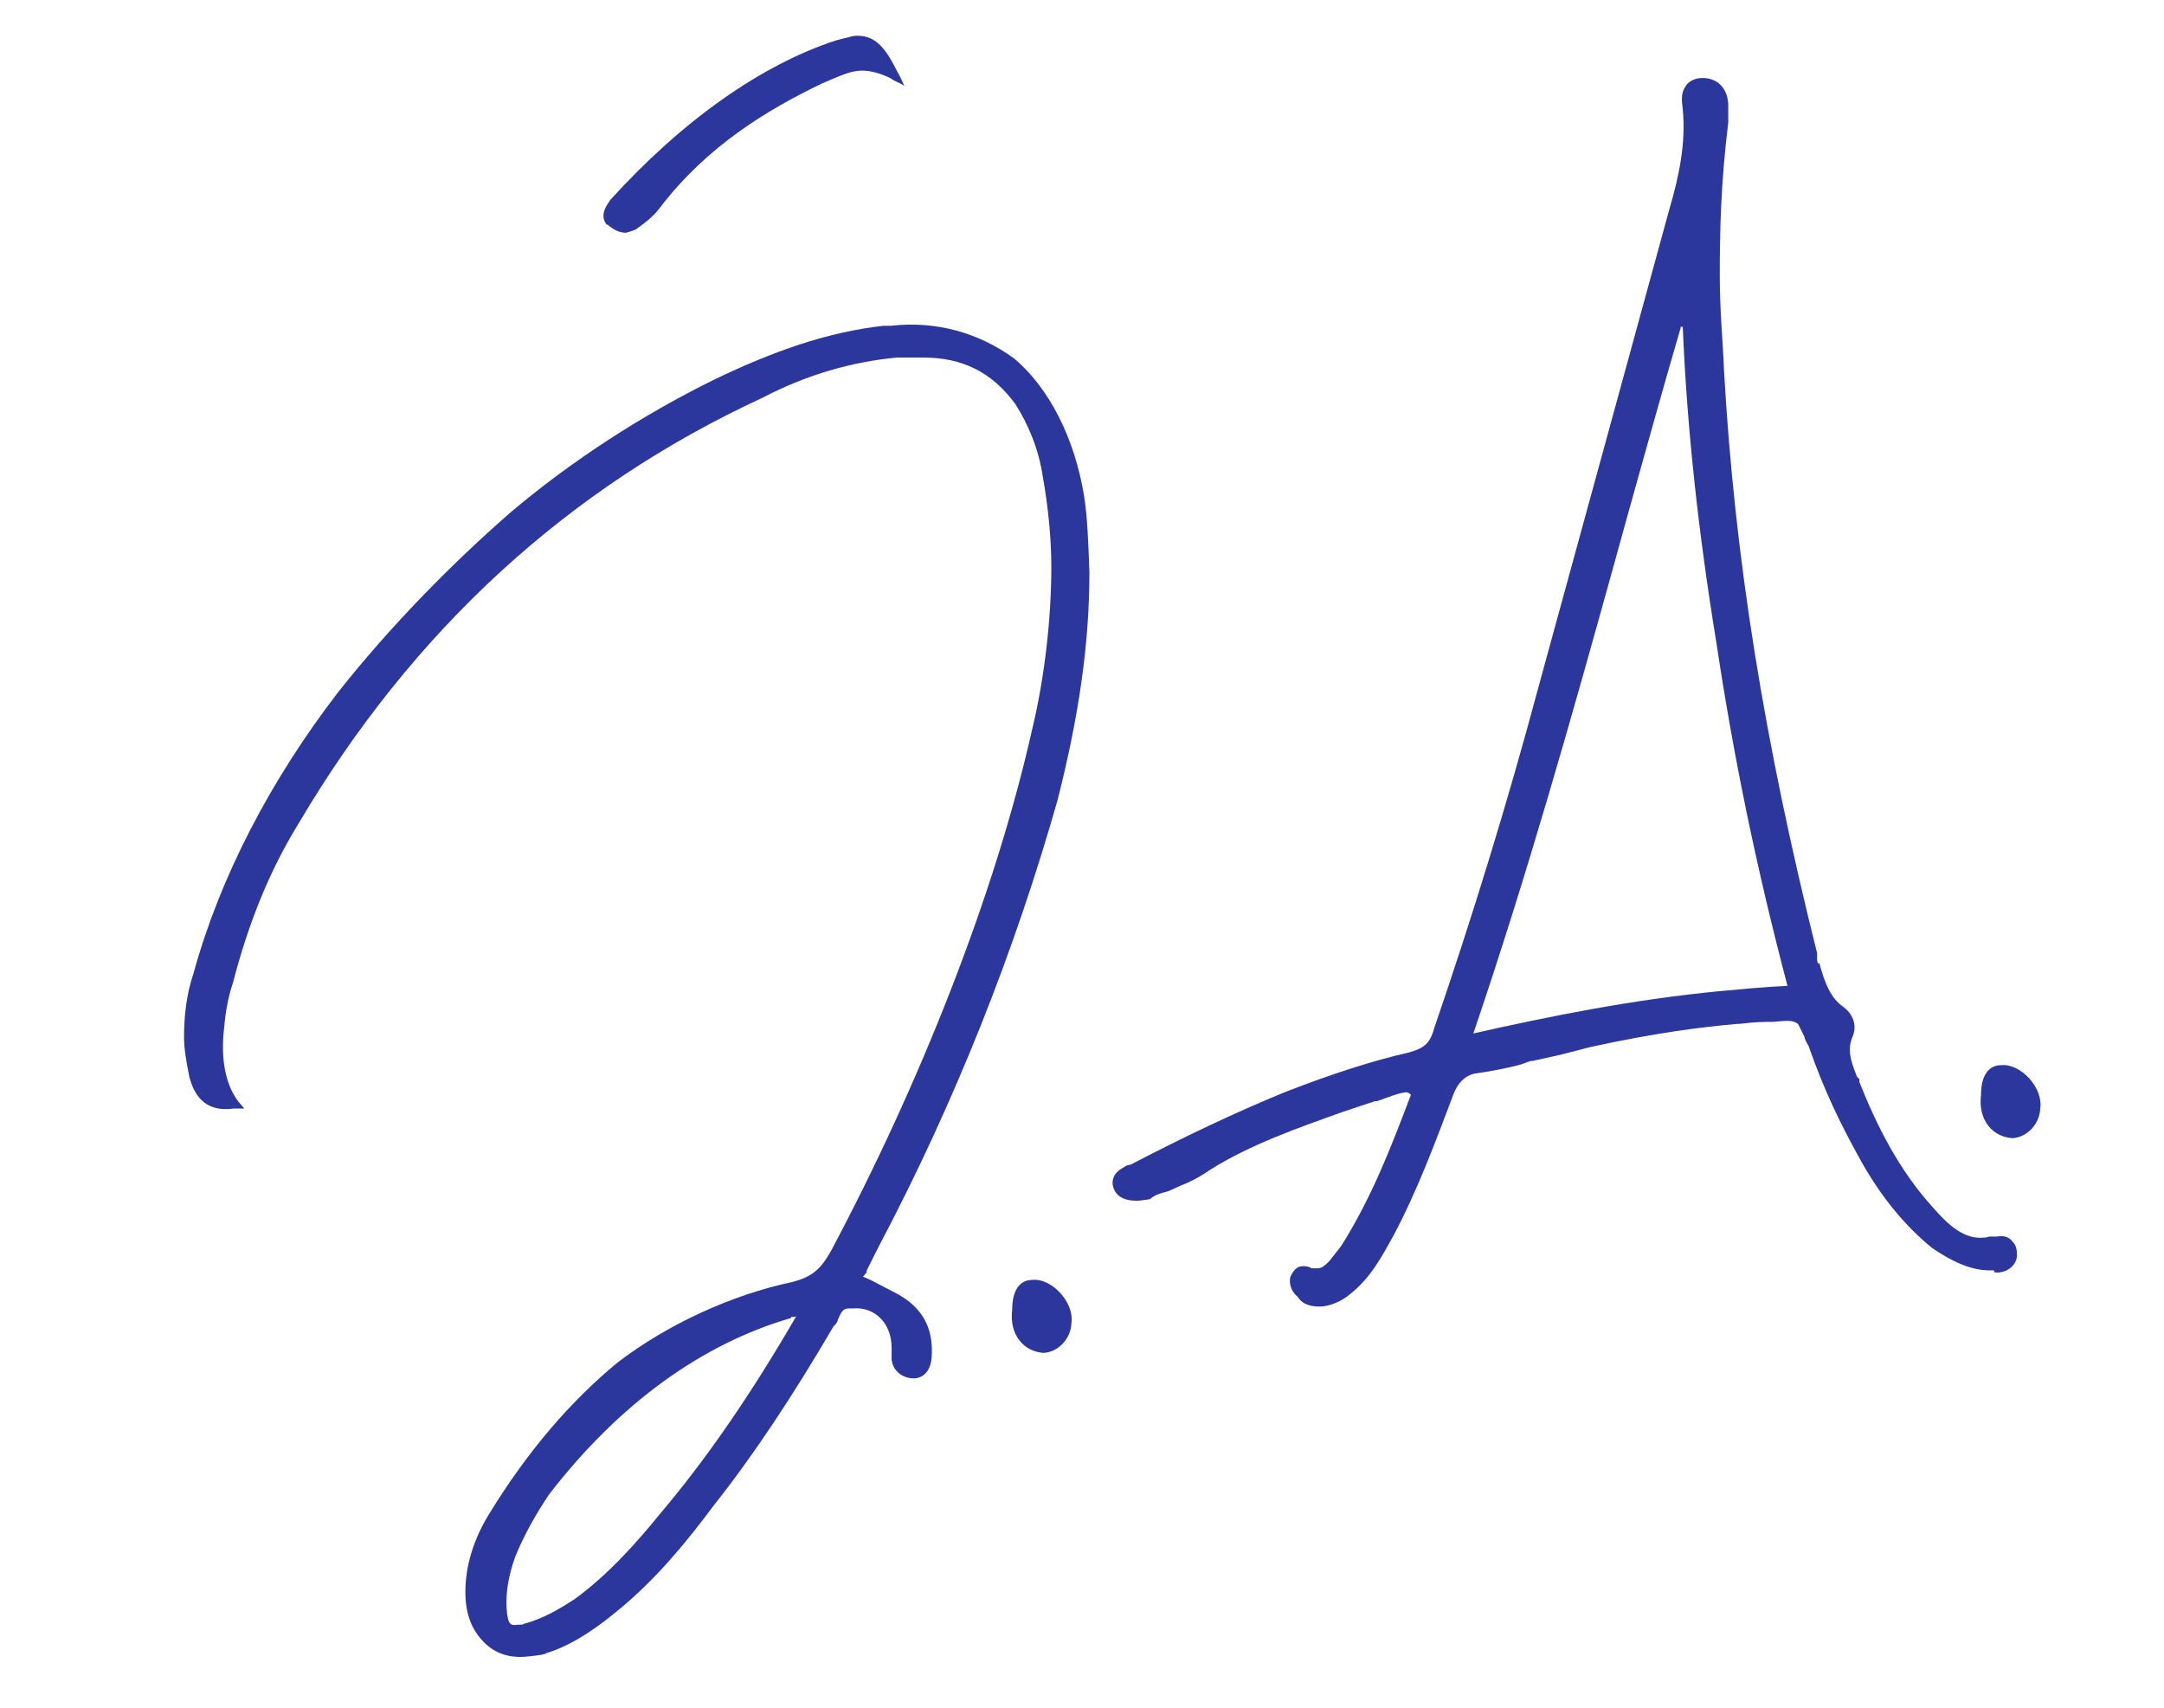
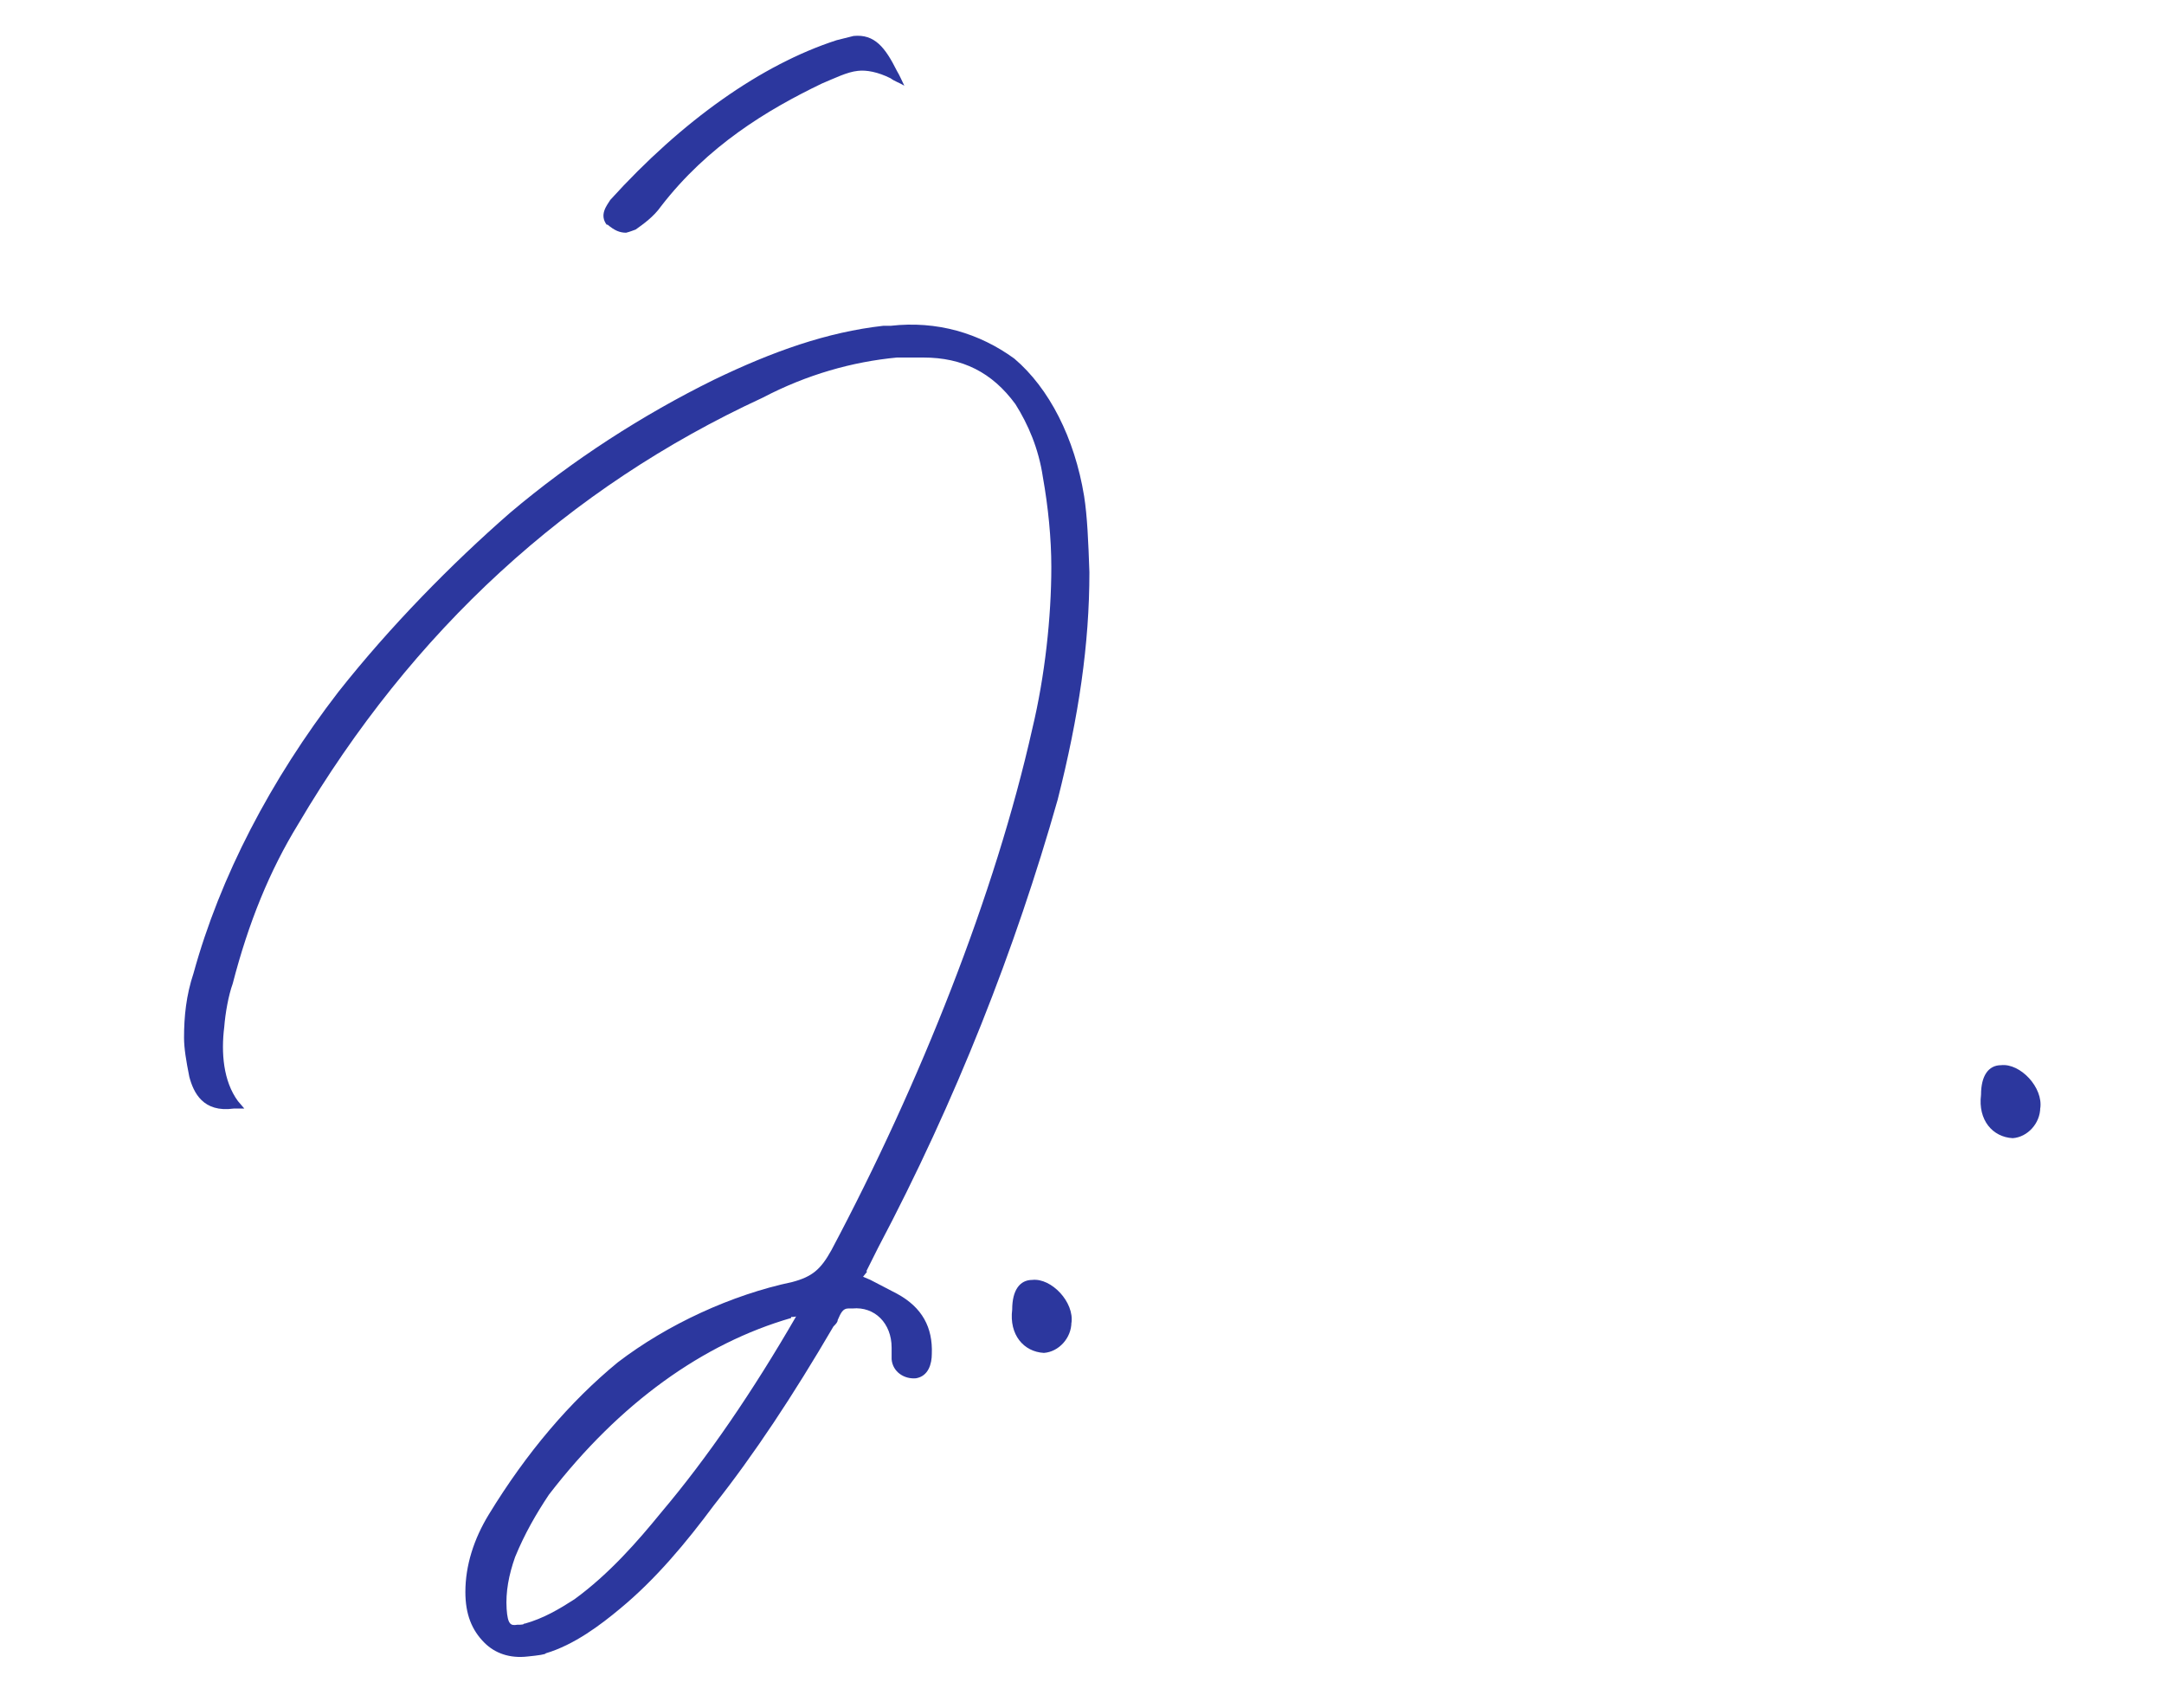
<svg xmlns="http://www.w3.org/2000/svg" id="Layer_1" version="1.1" viewBox="0 0 204.6 161.5">
  <defs>
    <style> .st0 { fill: #2c379e; } </style>
  </defs>
  <path class="st0" d="M82,120.2l-.4.5.7.3,2.5,1.3c2.4,1.3,3.4,3.2,3.3,5.7,0,.9-.3,2.1-1.5,2.3-1.1.1-2.2-.6-2.3-1.8v-1.1c0-2.3-1.6-3.9-3.7-3.7h-.4c-.5,0-.7.4-1,1.1,0,.2-.2.4-.4.6-3.8,6.5-7.5,12.1-11.3,16.9-2.6,3.5-5.5,7-8.9,9.8-1.8,1.5-4.3,3.4-7,4.2,0,.1-.7.2-1.7.3-1.7.2-3.1-.3-4.1-1.3-1.2-1.2-1.8-2.7-1.8-4.8,0-2.5.8-5,2.2-7.3,3.6-5.9,7.7-10.7,12.2-14.4,4.7-3.6,10.8-6.4,16.5-7.6,1.9-.5,2.7-1.2,3.7-3,8.4-15.8,15.5-33.7,19-49.3,1.2-5,1.8-10.6,1.8-15.3,0-2.7-.3-5.7-.8-8.5-.4-2.7-1.4-5-2.6-6.9-2.2-3-5-4.4-8.7-4.4h-1.3c-.5,0-.8,0-1.2,0-4.2.4-8.5,1.6-12.7,3.8h0c-18.4,8.5-33.1,22-43.9,40.3-2.7,4.4-4.7,9.3-6.2,15.1-.4,1.1-.7,2.8-.8,4.1-.3,2.4-.1,5.1,1.3,7l.6.7h-1c-2.9.4-3.8-1.5-4.2-3-.3-1.5-.5-2.7-.5-3.7,0-2,.2-4,.9-6.1,2.5-9.1,7.3-18.3,13.7-26.6,4.9-6.2,10.7-12.1,16.2-16.9,5.9-5,12.6-9.3,19.3-12.6,5.6-2.7,10.7-4.5,16-5.1h.7c4.4-.5,8.4.7,11.7,3.1,3.3,2.8,5.7,7.5,6.6,13,.3,1.9.4,4.3.5,7.2,0,6.8-1,13.6-3,21.5-4,14.1-9.6,28.4-17,42.4l-1.1,2.2ZM49.6,153.5c1.8-.5,3.3-1.4,4.7-2.3,3.3-2.4,6-5.5,8.2-8.2,4.4-5.2,8.7-11.5,12.8-18.6,0,.1-.3.1-.5.1q0,0,0,.1c-8.3,2.4-16.2,8-22.9,16.7-1.2,1.8-2.3,3.7-3.2,5.9-.6,1.7-.9,3.3-.8,4.9.1,1.5.4,1.6,1,1.5.4,0,.7,0,.7-.2ZM57.4,21.3c-.8-1,0-1.9.3-2.4,6.8-7.5,14.3-12.8,21.4-15.1.4-.1,1.2-.3,1.6-.4,2-.2,3,1.1,4.1,3.3.3.5.4.8.7,1.4-.5-.3-.9-.4-1.3-.7-1.2-.6-2.3-.8-3.1-.7-1,.1-2.2.7-3.4,1.2-5.2,2.5-10.8,5.9-15.2,11.6-.7,1-1.7,1.7-2.4,2.2-.3.1-.5.2-.9.3-.6,0-1.1-.2-1.8-.8Z" />
  <path class="st0" d="M101.3,125c0,1.5-1.2,2.8-2.6,2.9-1.9-.1-3.3-1.7-3-4.1,0-1.8.7-2.8,1.9-2.8,1.8-.2,4,2.1,3.7,4.1Z" />
-   <path class="st0" d="M188.5,120.1c0,0-.3,0-.4,0h0c-1.7,0-3.5-.8-5.4-2.1-2.6-2.1-5-5-7-8.7-1.6-2.9-3.2-6.1-4.7-10.4-.3-.5-.4-.8-.4-.9l-.6-1.2c-.5-.4-1.1-.3-2.3-.2h0c-2.3,0-2.8.2-3.5.2-3.3.3-7.5.8-13.9,2.2l-2.7.7-2.7.6h0c0-.1-1,.3-1,.3-1.4.4-3.1.7-4.5.9-.9.2-1.6.9-2,2-1.7,4.5-3.4,9.1-5.7,13.4-1,1.8-2.1,3.9-4,5.4-.8.7-1.8,1.1-2.6,1.2-1.1.1-2-.2-2.4-.9-.4-.3-.9-1-.7-1.9.3-.6.6-1,1.2-1,.2,0,.5,0,.8.2,0,0,.3,0,.6,0,.4,0,.7-.3,1.1-.7l1.1-1.4c2.9-4.6,4.7-9.3,6.6-14.3-.2-.2-.4-.3-.7-.2-.3,0-1.4.4-2.5.8h-.2s-3,1-3,1c-4.2,1.5-8.8,3.1-12.6,5.5-1,.7-2,1.2-2.8,1.5l-1.1.5c-.7.2-1.2.3-1.7.7,0,.1-.4.1-1,.2h0c-1.5.1-2.4-.4-2.6-1.5-.1-1.1.8-1.5,1.3-1.8,0,0,.3-.1.4-.1,4.8-2.5,9.8-4.9,14.7-6.9,4.4-1.7,8.1-2.9,11.6-3.7,1.4-.4,2-.8,2.4-2.3,3.6-10.5,6.9-21.2,9.9-32.4l7.7-28.1,4.6-16.8c1-3.4,1.6-6.4,1.3-9.6-.1-.8-.2-1.5.3-2.2.2-.3.6-.6,1.2-.7,1.6-.2,2.7.8,2.8,2.4h0s0,1.8,0,1.8c-.7,5.7-.8,10.2-.8,14.5,0,3.3.3,6.2.4,8.9,1,17.7,3.8,35.1,8.8,55.1h0s0,.4,0,.4c0,.1,0,0,0,.2,0,.4.2.5.2.3.5,1.9,1.1,3.4,2.3,4.2.8.6,1.3,1.6.9,2.7-.6,1.3-.2,2.4.3,3.7h0s0,.2.3.4v.3c1.6,4,3.7,8.3,7,11.9,1.4,1.6,2.9,3,4.8,2.8.3,0,.4-.1.5-.1h.7c.7-.1,1.1,0,1.5.5.3.3.4.7.4,1.3h0c0,.4-.3,1.4-1.7,1.6h-.4ZM158.9,31c-1.7,5.8-3.3,11.6-4.9,17.3l-1.3,4.7c-4.1,14.8-8.3,29.7-13.4,44.7,7.1-1.6,15-3.2,23.3-4,2.2-.2,4.2-.4,6.4-.5-3-11.4-5.1-21.7-6.7-32.3-1.7-10.4-2.8-20.3-3.2-30h-.2Z" />
  <path class="st0" d="M192.9,104.7c0,1.5-1.2,2.8-2.6,2.9-1.9-.1-3.3-1.7-3-4.1,0-1.8.7-2.8,1.9-2.8,1.8-.2,4,2.1,3.7,4.1Z" />
</svg>